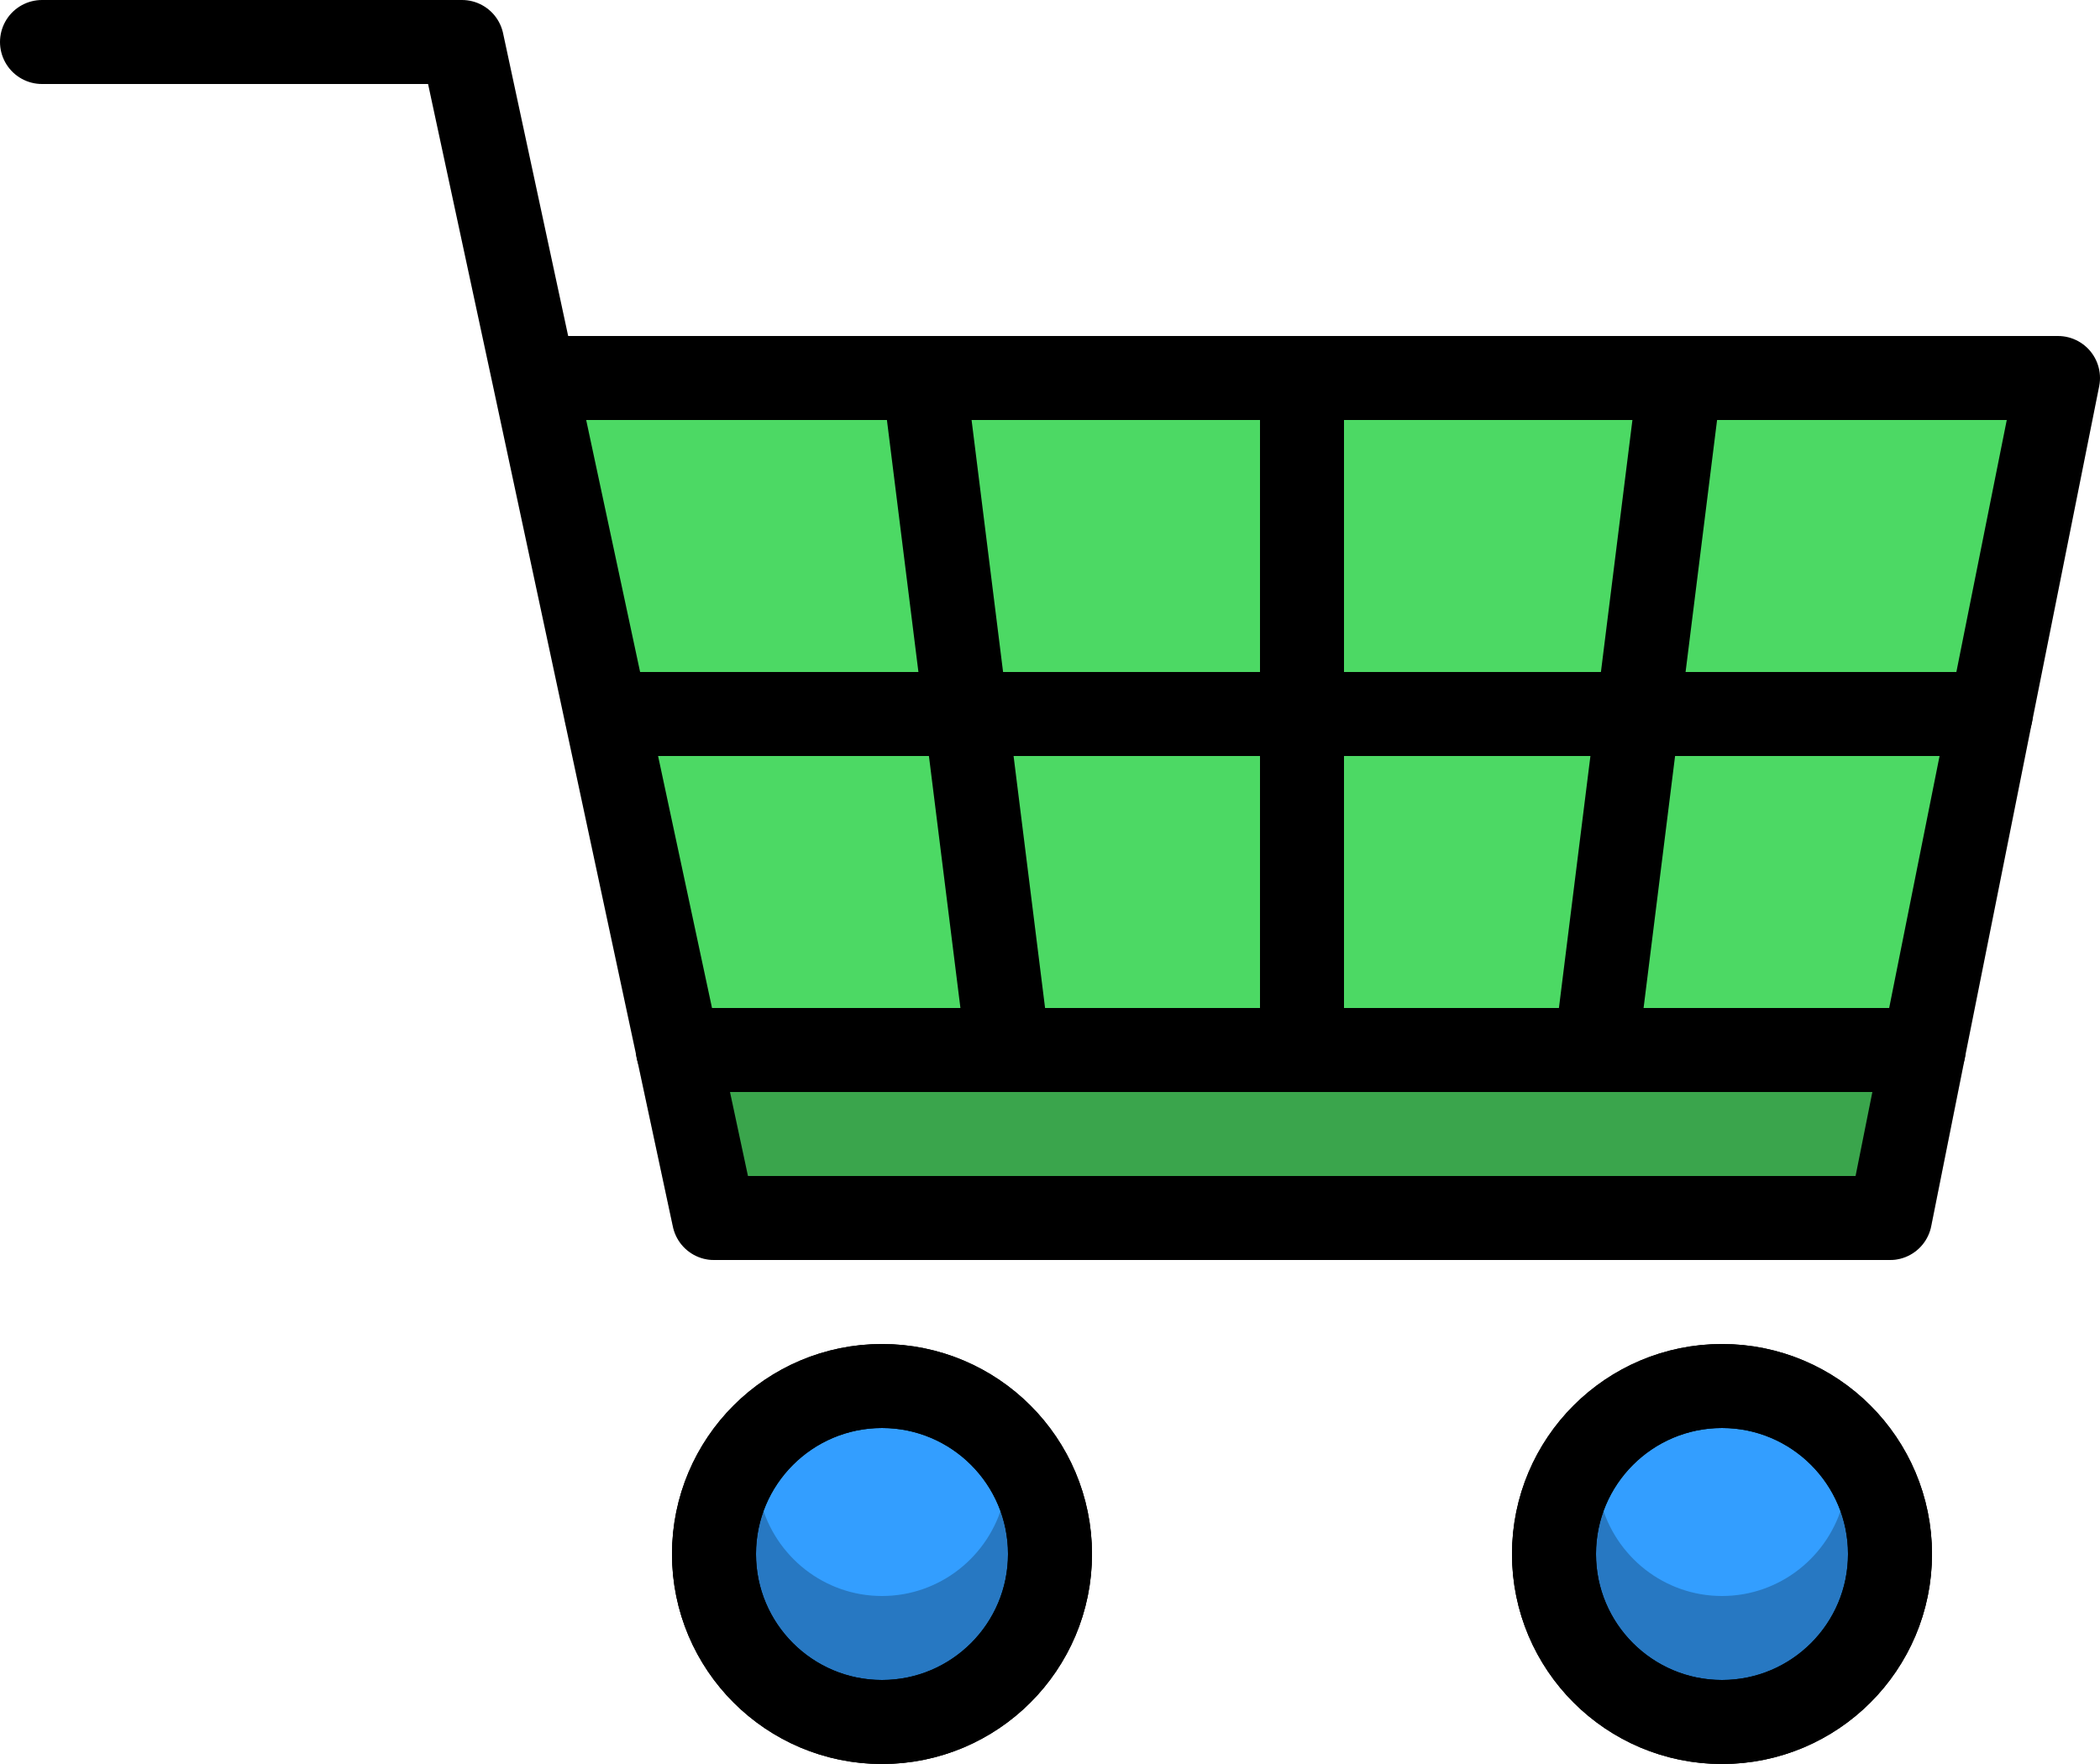
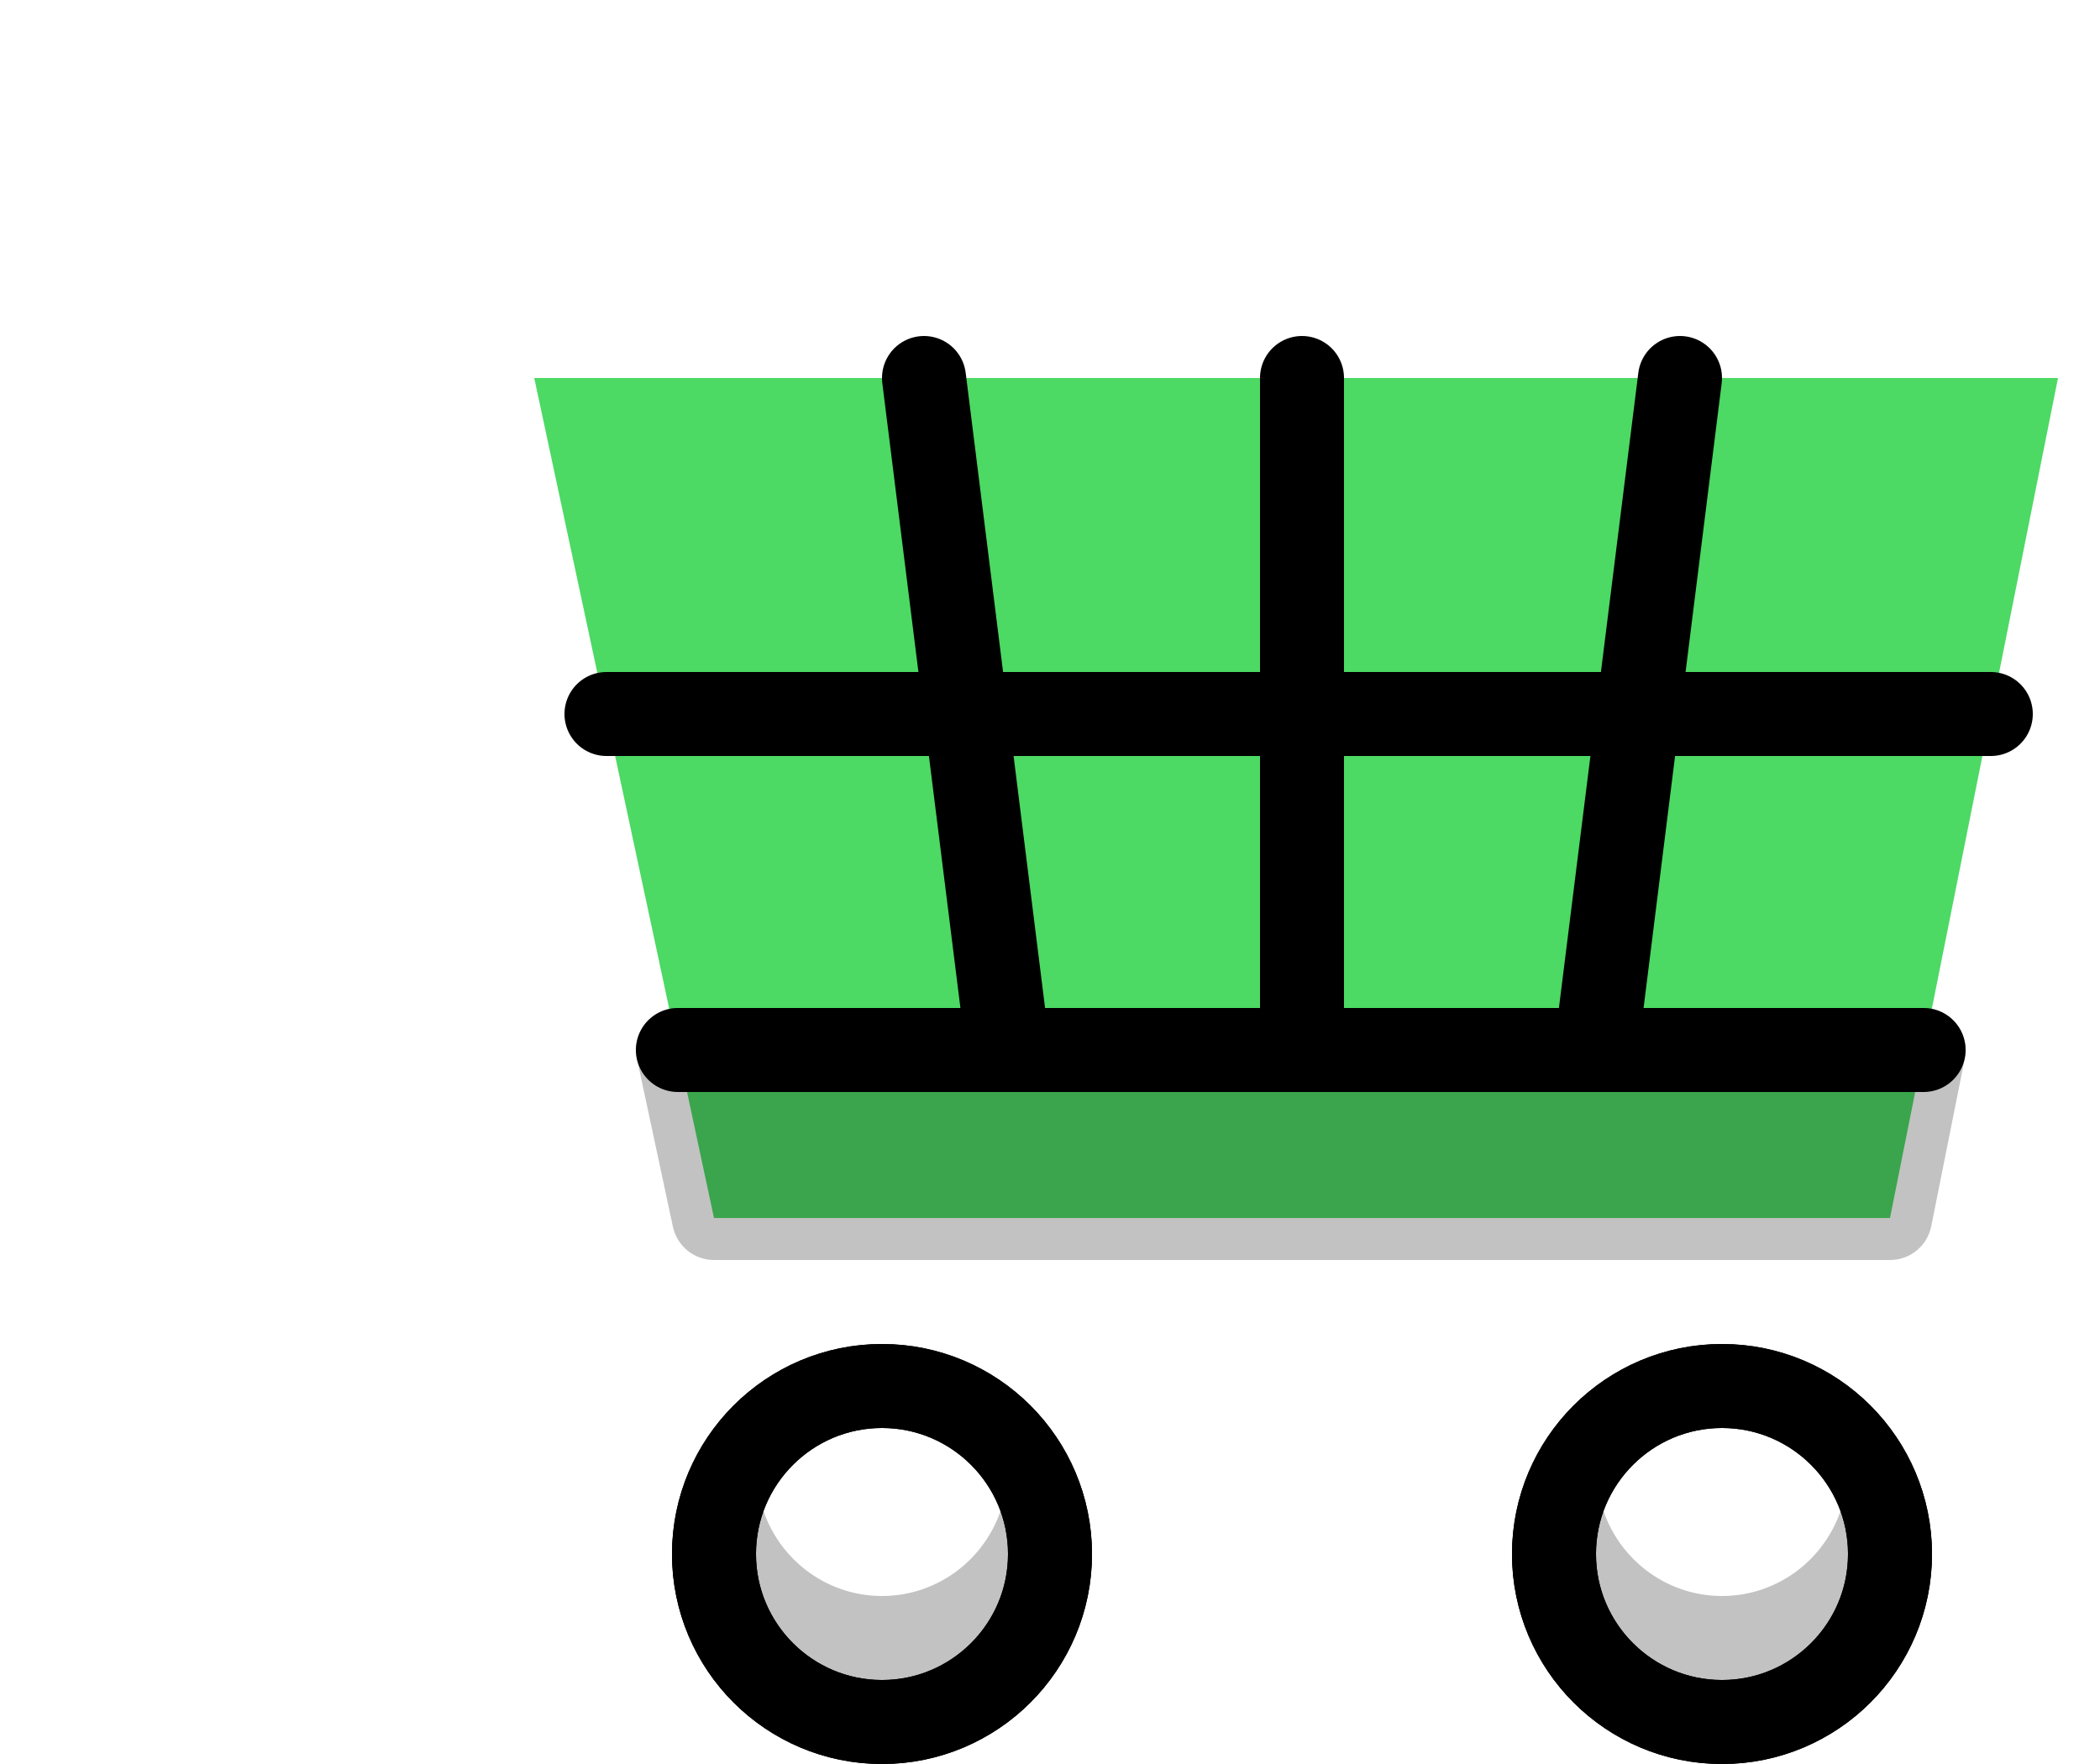
<svg xmlns="http://www.w3.org/2000/svg" width="25px" height="21px" viewBox="0 0 25 21" version="1.1">
  <title>shopping-cart</title>
  <desc>Created with Sketch.</desc>
  <defs />
  <g id="Page-1" stroke="none" stroke-width="1" fill="none" fill-rule="evenodd">
    <g id="Full-Color" transform="translate(-150, -352)">
      <g id="shopping-cart" transform="translate(150, 352)">
        <polygon id="Fill-25" fill="#4CD964" points="6.36 4.5 8.5 14.5 22.5 14.5 24.5 4.5" />
-         <path d="M20.5,16.5 C19.396,16.5 18.5,17.396 18.5,18.5 C18.5,19.604 19.396,20.5 20.5,20.5 C21.604,20.5 22.5,19.604 22.5,18.5 C22.5,17.396 21.604,16.5 20.5,16.5 M12.5,18.5 C12.5,19.604 11.604,20.5 10.5,20.5 C9.396,20.5 8.5,19.604 8.5,18.5 C8.5,17.396 9.396,16.5 10.5,16.5 C11.604,16.5 12.5,17.396 12.5,18.5" id="Fill-26" fill="#339EFF" />
        <path d="M20.5,16.5 C19.396,16.5 18.5,17.396 18.5,18.5 C18.5,19.604 19.396,20.5 20.5,20.5 C21.604,20.5 22.5,19.604 22.5,18.5 C22.5,17.396 21.604,16.5 20.5,16.5 Z M12.5,18.5 C12.5,19.604 11.604,20.5 10.5,20.5 C9.396,20.5 8.5,19.604 8.5,18.5 C8.5,17.396 9.396,16.5 10.5,16.5 C11.604,16.5 12.5,17.396 12.5,18.5 Z" id="Stroke-27" stroke="#000000" stroke-linecap="round" stroke-linejoin="round" />
-         <polyline id="Stroke-28" stroke="#000000" stroke-linecap="round" stroke-linejoin="round" points="0.5 0.5 5.5 0.5 6.36 4.5 8.5 14.5 22.5 14.5 24.5 4.5 6.36 4.5" />
        <path d="M12.5,18.5 C12.5,19.604 11.604,20.5 10.5,20.5 C9.396,20.5 8.5,19.604 8.5,18.5 C8.5,17.396 9.396,16.5 10.5,16.5 C11.604,16.5 12.5,17.396 12.5,18.5 Z" id="Stroke-29" stroke="#000000" stroke-linecap="round" stroke-linejoin="round" />
        <path d="M22.5,18.5 C22.5,19.604 21.604,20.5 20.5,20.5 C19.396,20.5 18.5,19.604 18.5,18.5 C18.5,17.396 19.396,16.5 20.5,16.5 C21.604,16.5 22.5,17.396 22.5,18.5 Z" id="Stroke-30" stroke="#000000" stroke-linecap="round" stroke-linejoin="round" />
        <path d="M21.945,17.875 C22.074,17.376 22.783,17.375 22.913,17.874 C22.97,18.092 23,18.293 23,18.5 C23,19.88 21.88,21 20.5,21 C19.119,21 18,19.88 18,18.5 C18,18.293 18.03,18.092 18.087,17.874 C18.218,17.375 18.926,17.376 19.055,17.875 C19.226,18.533 19.816,19 20.5,19 C21.184,19 21.775,18.533 21.945,17.875 Z M12.913,17.874 C12.97,18.092 13,18.293 13,18.5 C13,19.88 11.88,21 10.5,21 C9.119,21 8,19.88 8,18.5 C8,18.293 8.03,18.092 8.087,17.874 C8.218,17.375 8.926,17.376 9.055,17.875 C9.226,18.533 9.816,19 10.5,19 C11.184,19 11.775,18.533 11.945,17.875 C12.074,17.376 12.783,17.375 12.913,17.874 Z" id="Stroke-32" fill="#000000" fill-rule="nonzero" opacity="0.24" />
        <path d="M22.9,12.5 L8.07,12.5" id="Stroke-34" stroke="#000000" stroke-linecap="round" stroke-linejoin="round" />
        <path d="M23.7,8.5 L7.22,8.5" id="Stroke-35" stroke="#000000" stroke-linecap="round" stroke-linejoin="round" />
        <path d="M15.5,12.5 L15.5,4.5" id="Stroke-36" stroke="#000000" stroke-linecap="round" stroke-linejoin="round" />
        <path d="M11,4.5 L12,12.5" id="Stroke-37" stroke="#000000" stroke-linecap="round" stroke-linejoin="round" />
        <path d="M20,4.5 L19,12.5" id="Stroke-38" stroke="#000000" stroke-linecap="round" stroke-linejoin="round" />
        <path d="M7.583,12.605 C7.517,12.293 7.754,12 8.072,12 L22.9,12 C23.216,12 23.452,12.289 23.391,12.598 L22.991,14.598 C22.944,14.832 22.739,15 22.5,15 L8.5,15 C8.264,15 8.061,14.835 8.011,14.605 L7.583,12.605 Z" id="Stroke-40" fill="#000000" fill-rule="nonzero" opacity="0.24" />
      </g>
    </g>
  </g>
</svg>